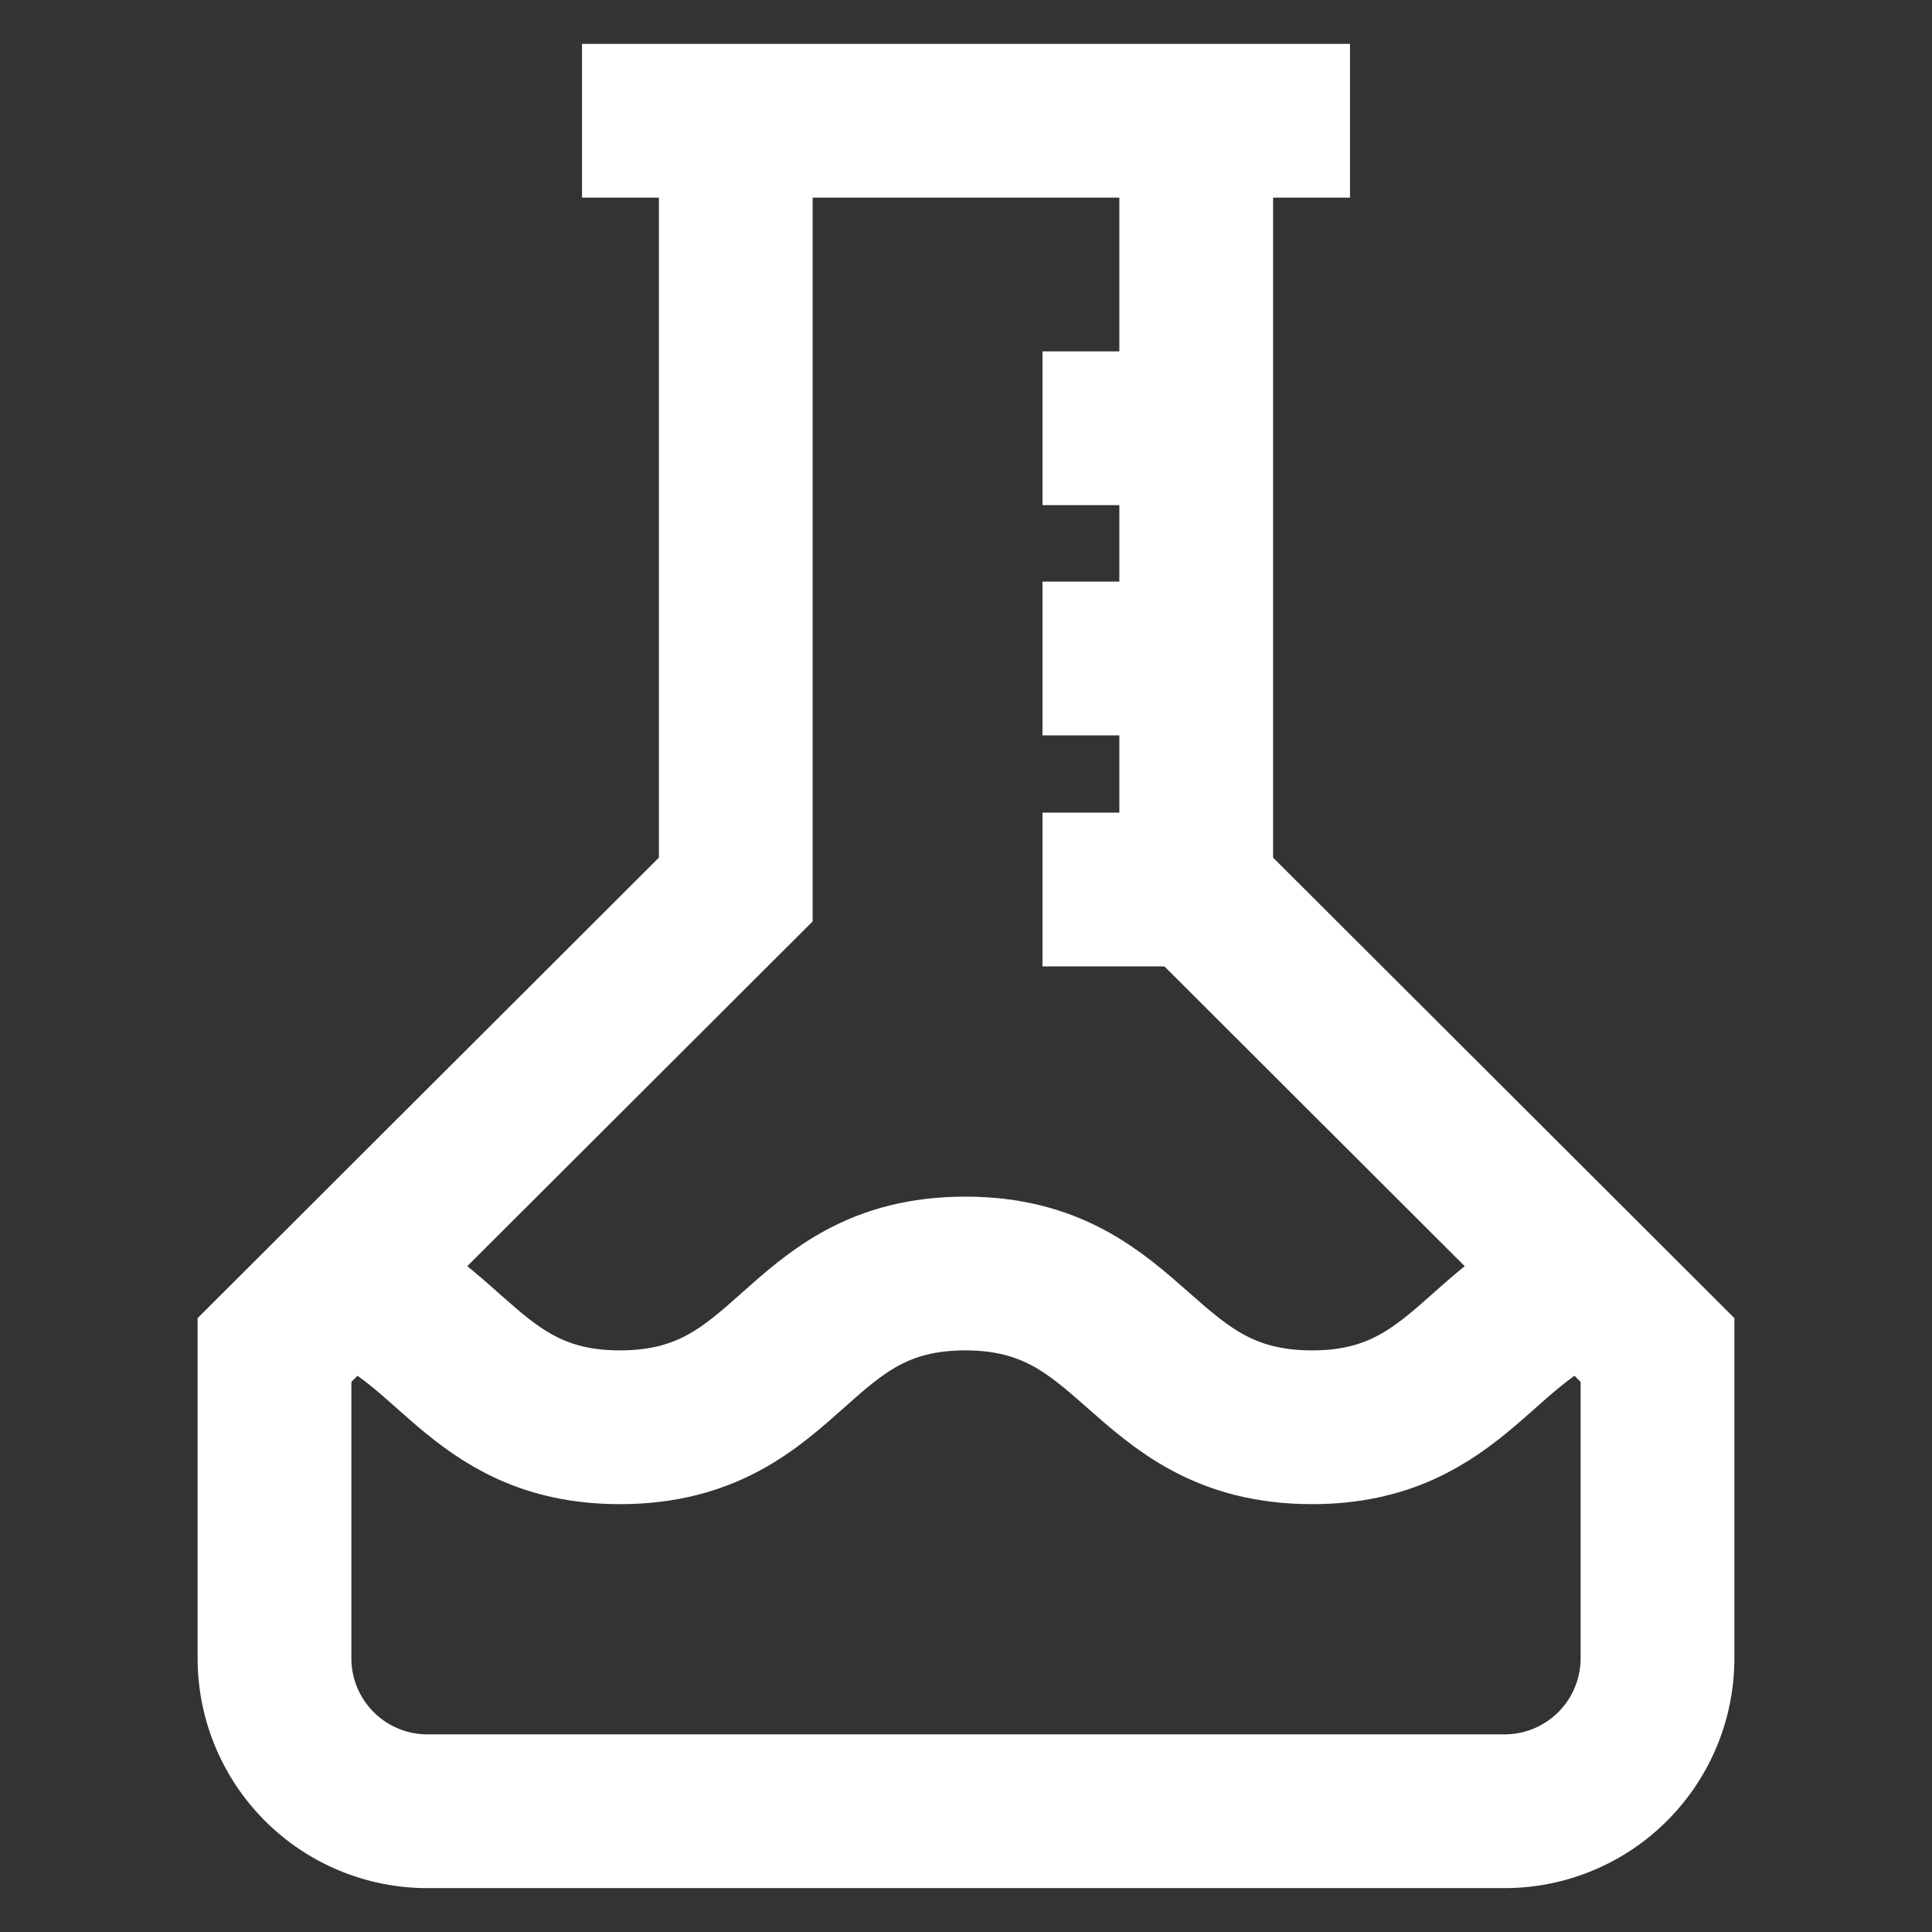
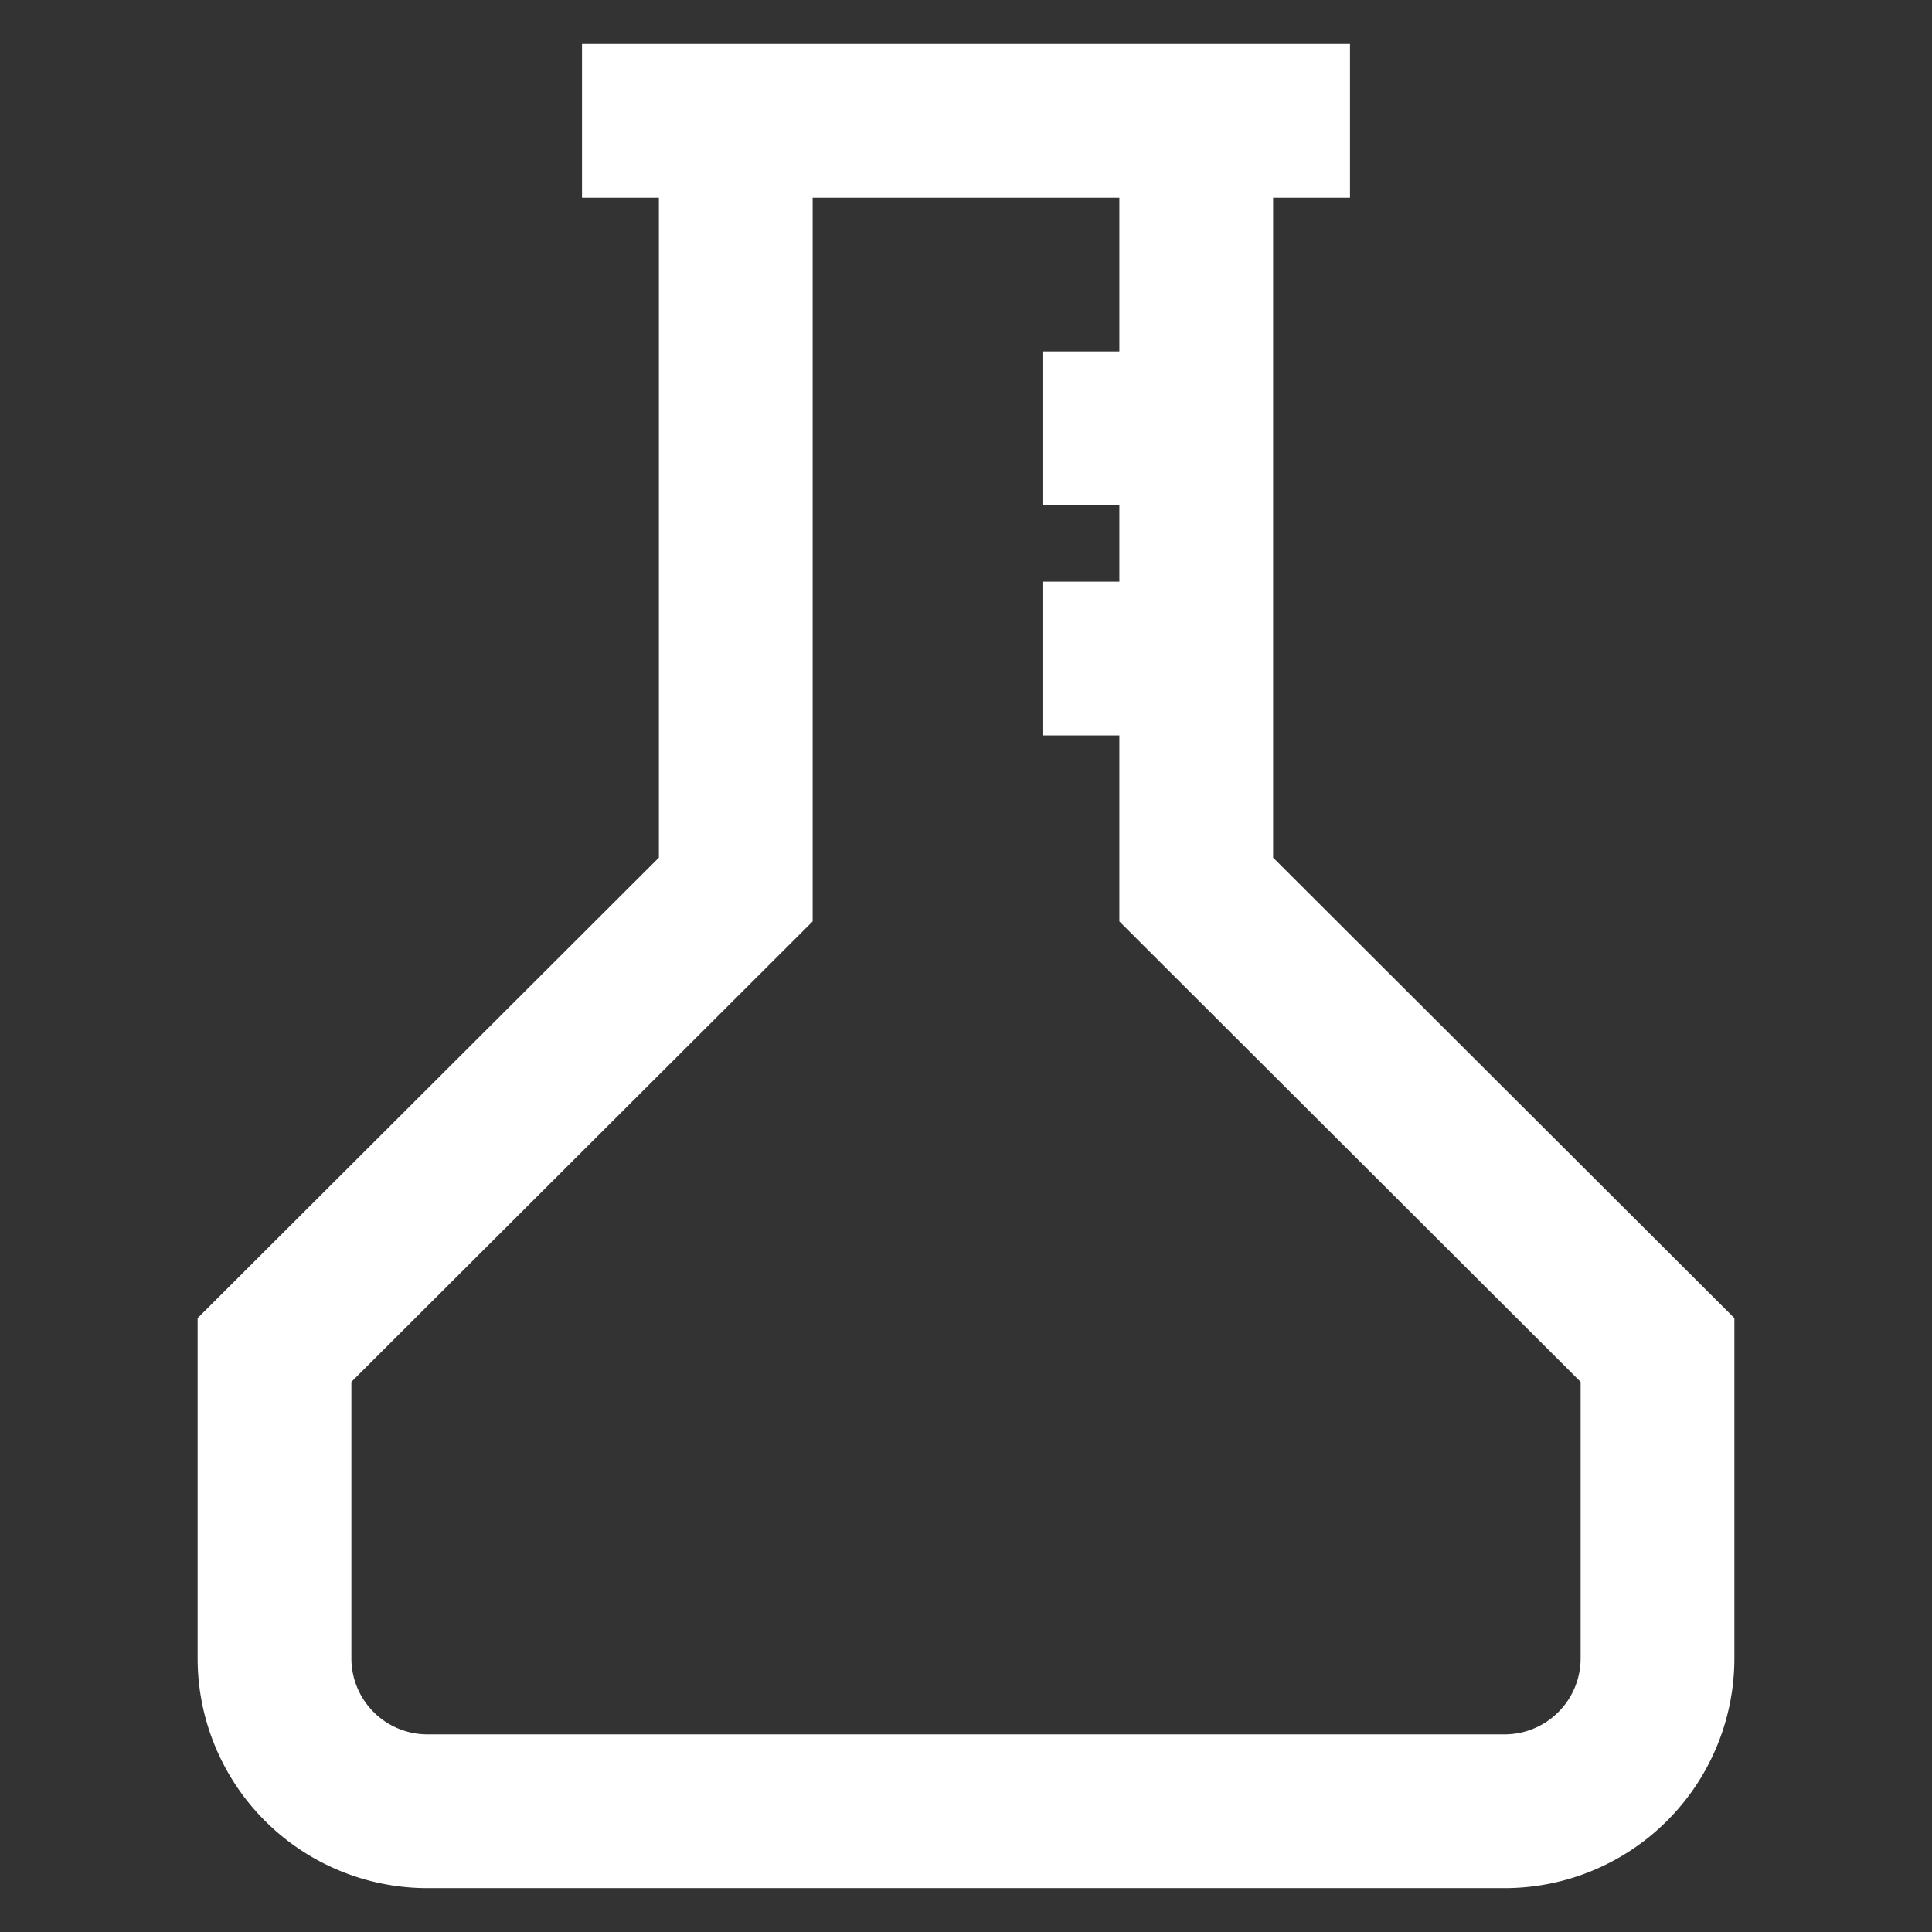
<svg xmlns="http://www.w3.org/2000/svg" width="800px" height="800px" viewBox="0 0 24 24">
  <rect x="0" y="0" width="24" height="24" fill="#333333" stroke="none" />
  <defs>
    <style>.cls-1{fill:none;stroke:#fff;stroke-miterlimit:10;stroke-width:1.91px;}</style>
  </defs>
  <g id="Chemical">
    <line class="cls-1" x1="7.23" y1="1.5" x2="16.77" y2="1.5" />
    <path class="cls-1" d="M9.14,1.5v9.55L3.41,16.77v3.82A1.9,1.9,0,0,0,5.32,22.5H18.68a1.9,1.9,0,0,0,1.91-1.91V16.77l-5.73-5.72V1.5" />
-     <path class="cls-1" d="M4.24,15.94c1.36.4,1.64,1.79,3.46,1.79,2.15,0,2.15-1.91,4.29-1.91s2.16,1.91,4.31,1.91c1.82,0,2.1-1.39,3.46-1.79" />
-     <line class="cls-1" x1="12.95" y1="11.05" x2="14.86" y2="11.05" />
    <line class="cls-1" x1="12.95" y1="8.18" x2="14.86" y2="8.18" />
    <line class="cls-1" x1="12.95" y1="5.32" x2="14.86" y2="5.32" />
  </g>
</svg>